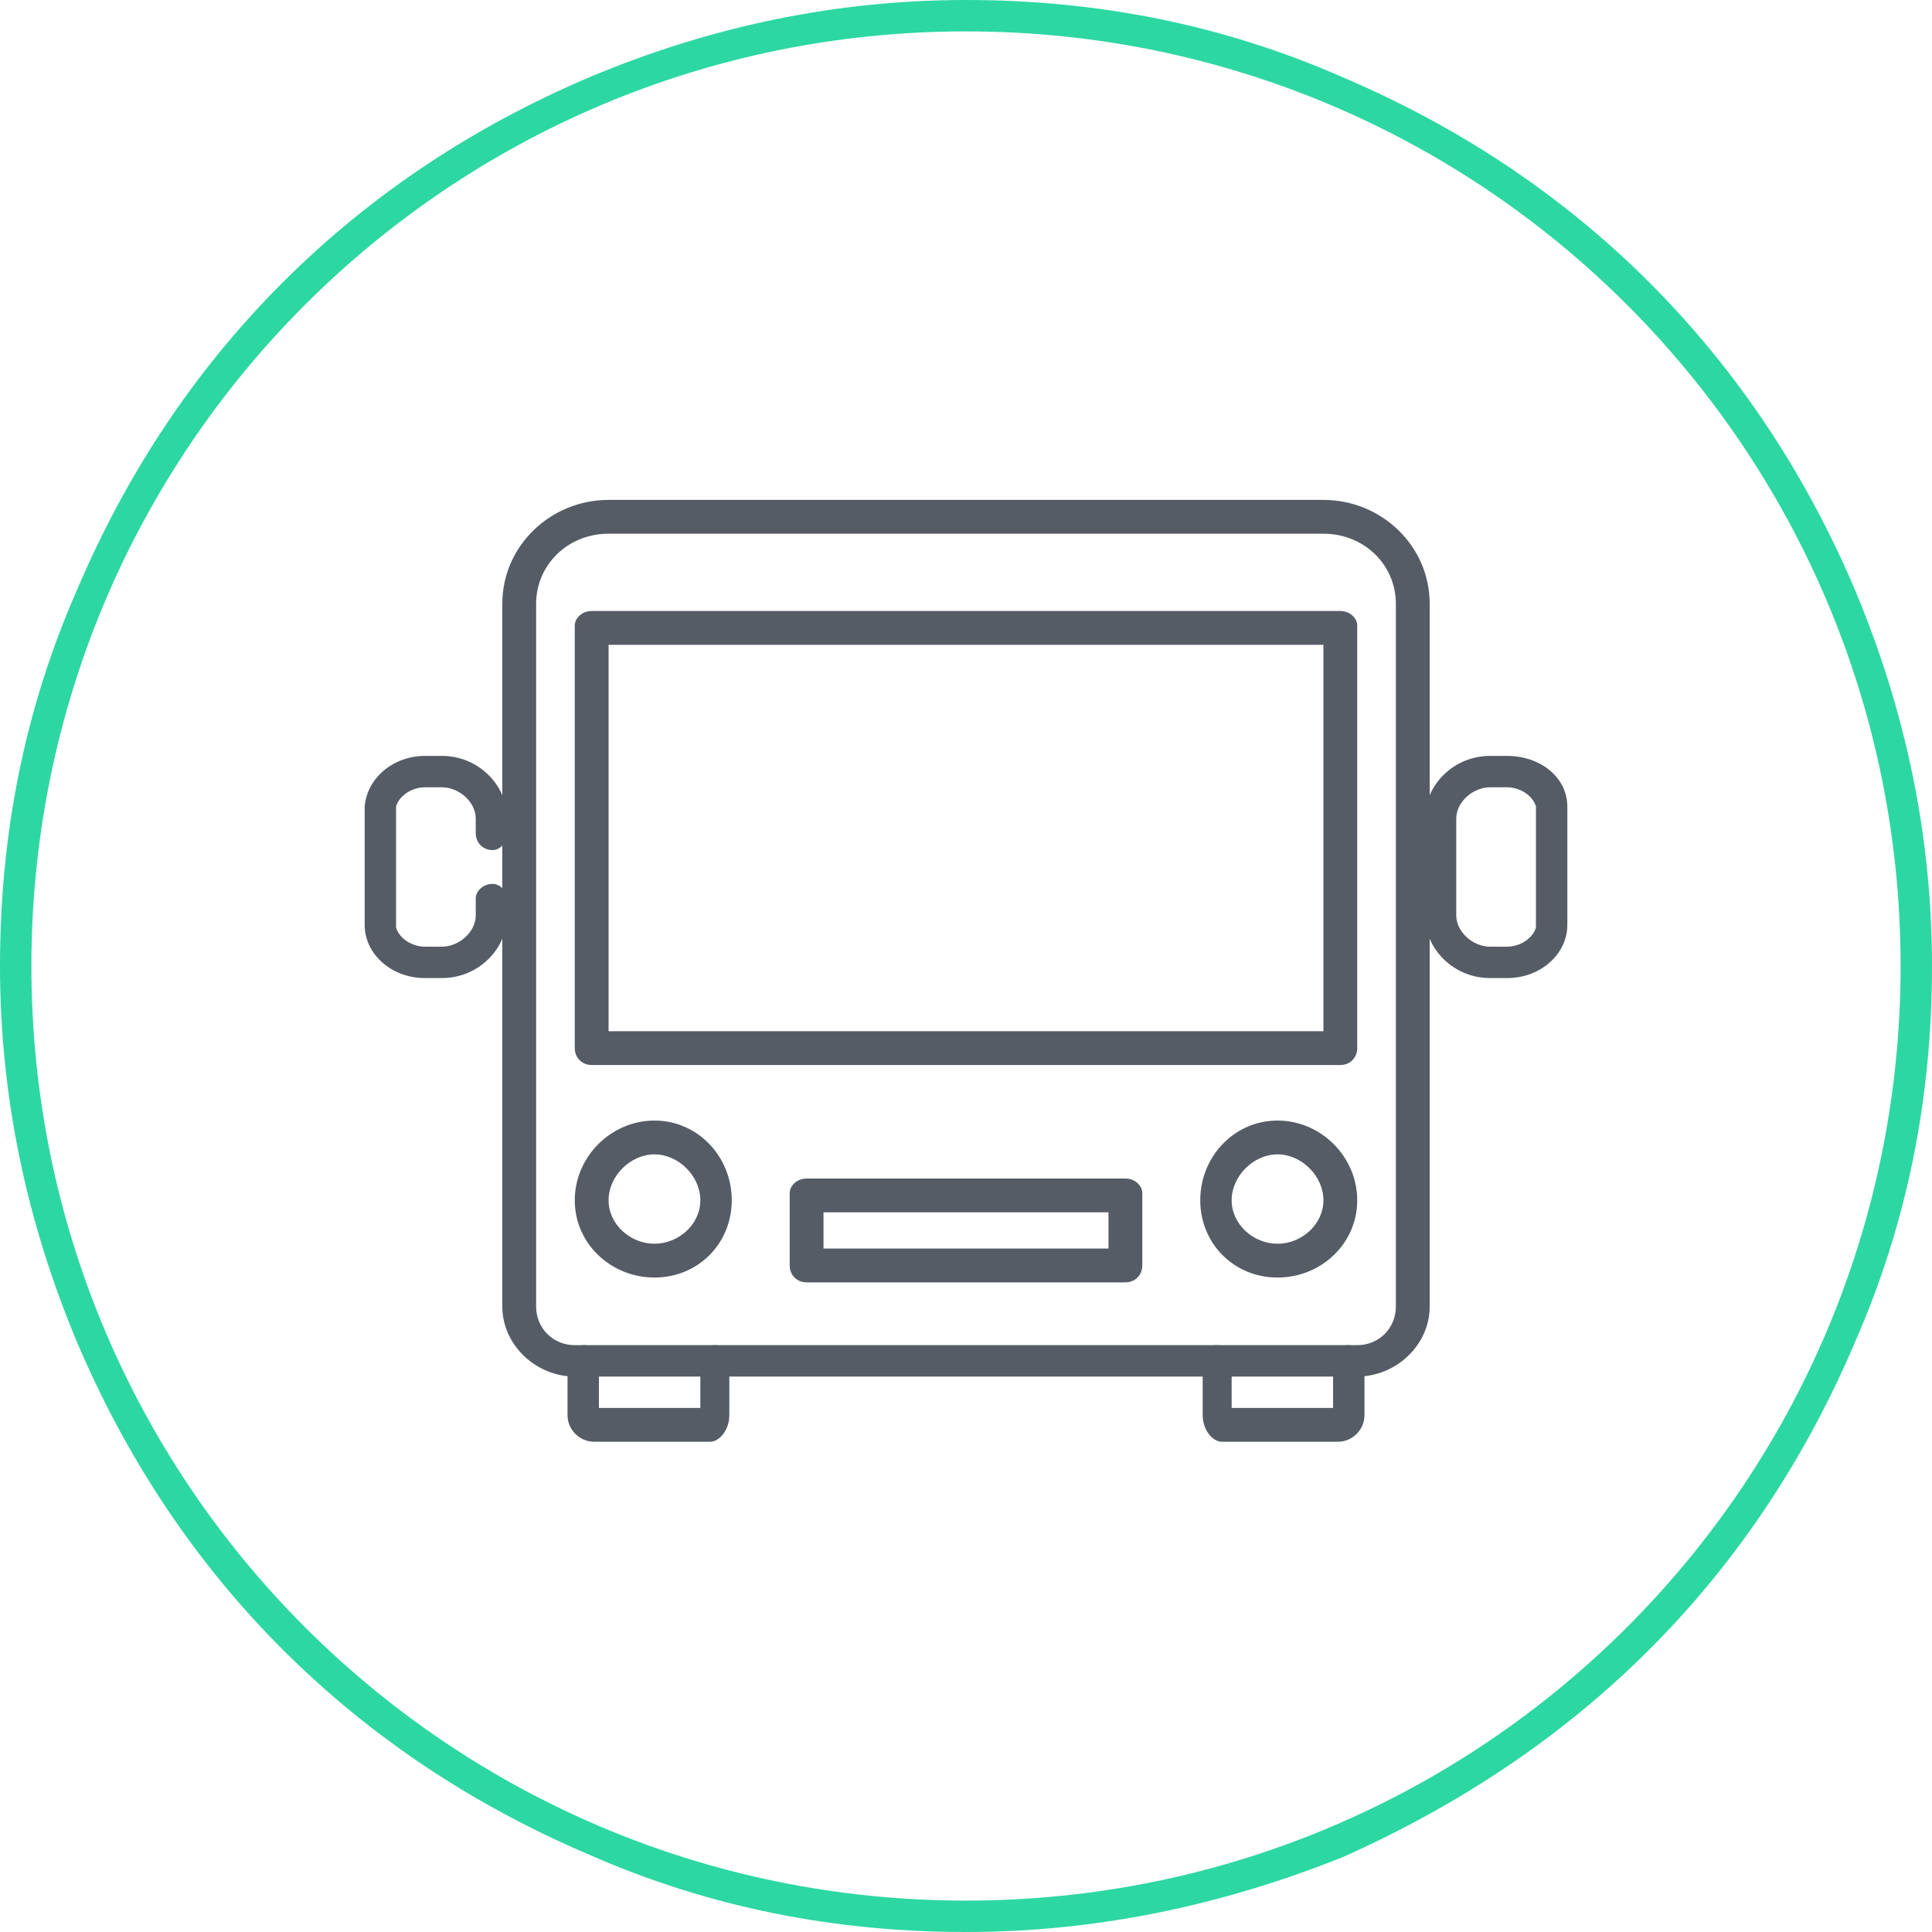
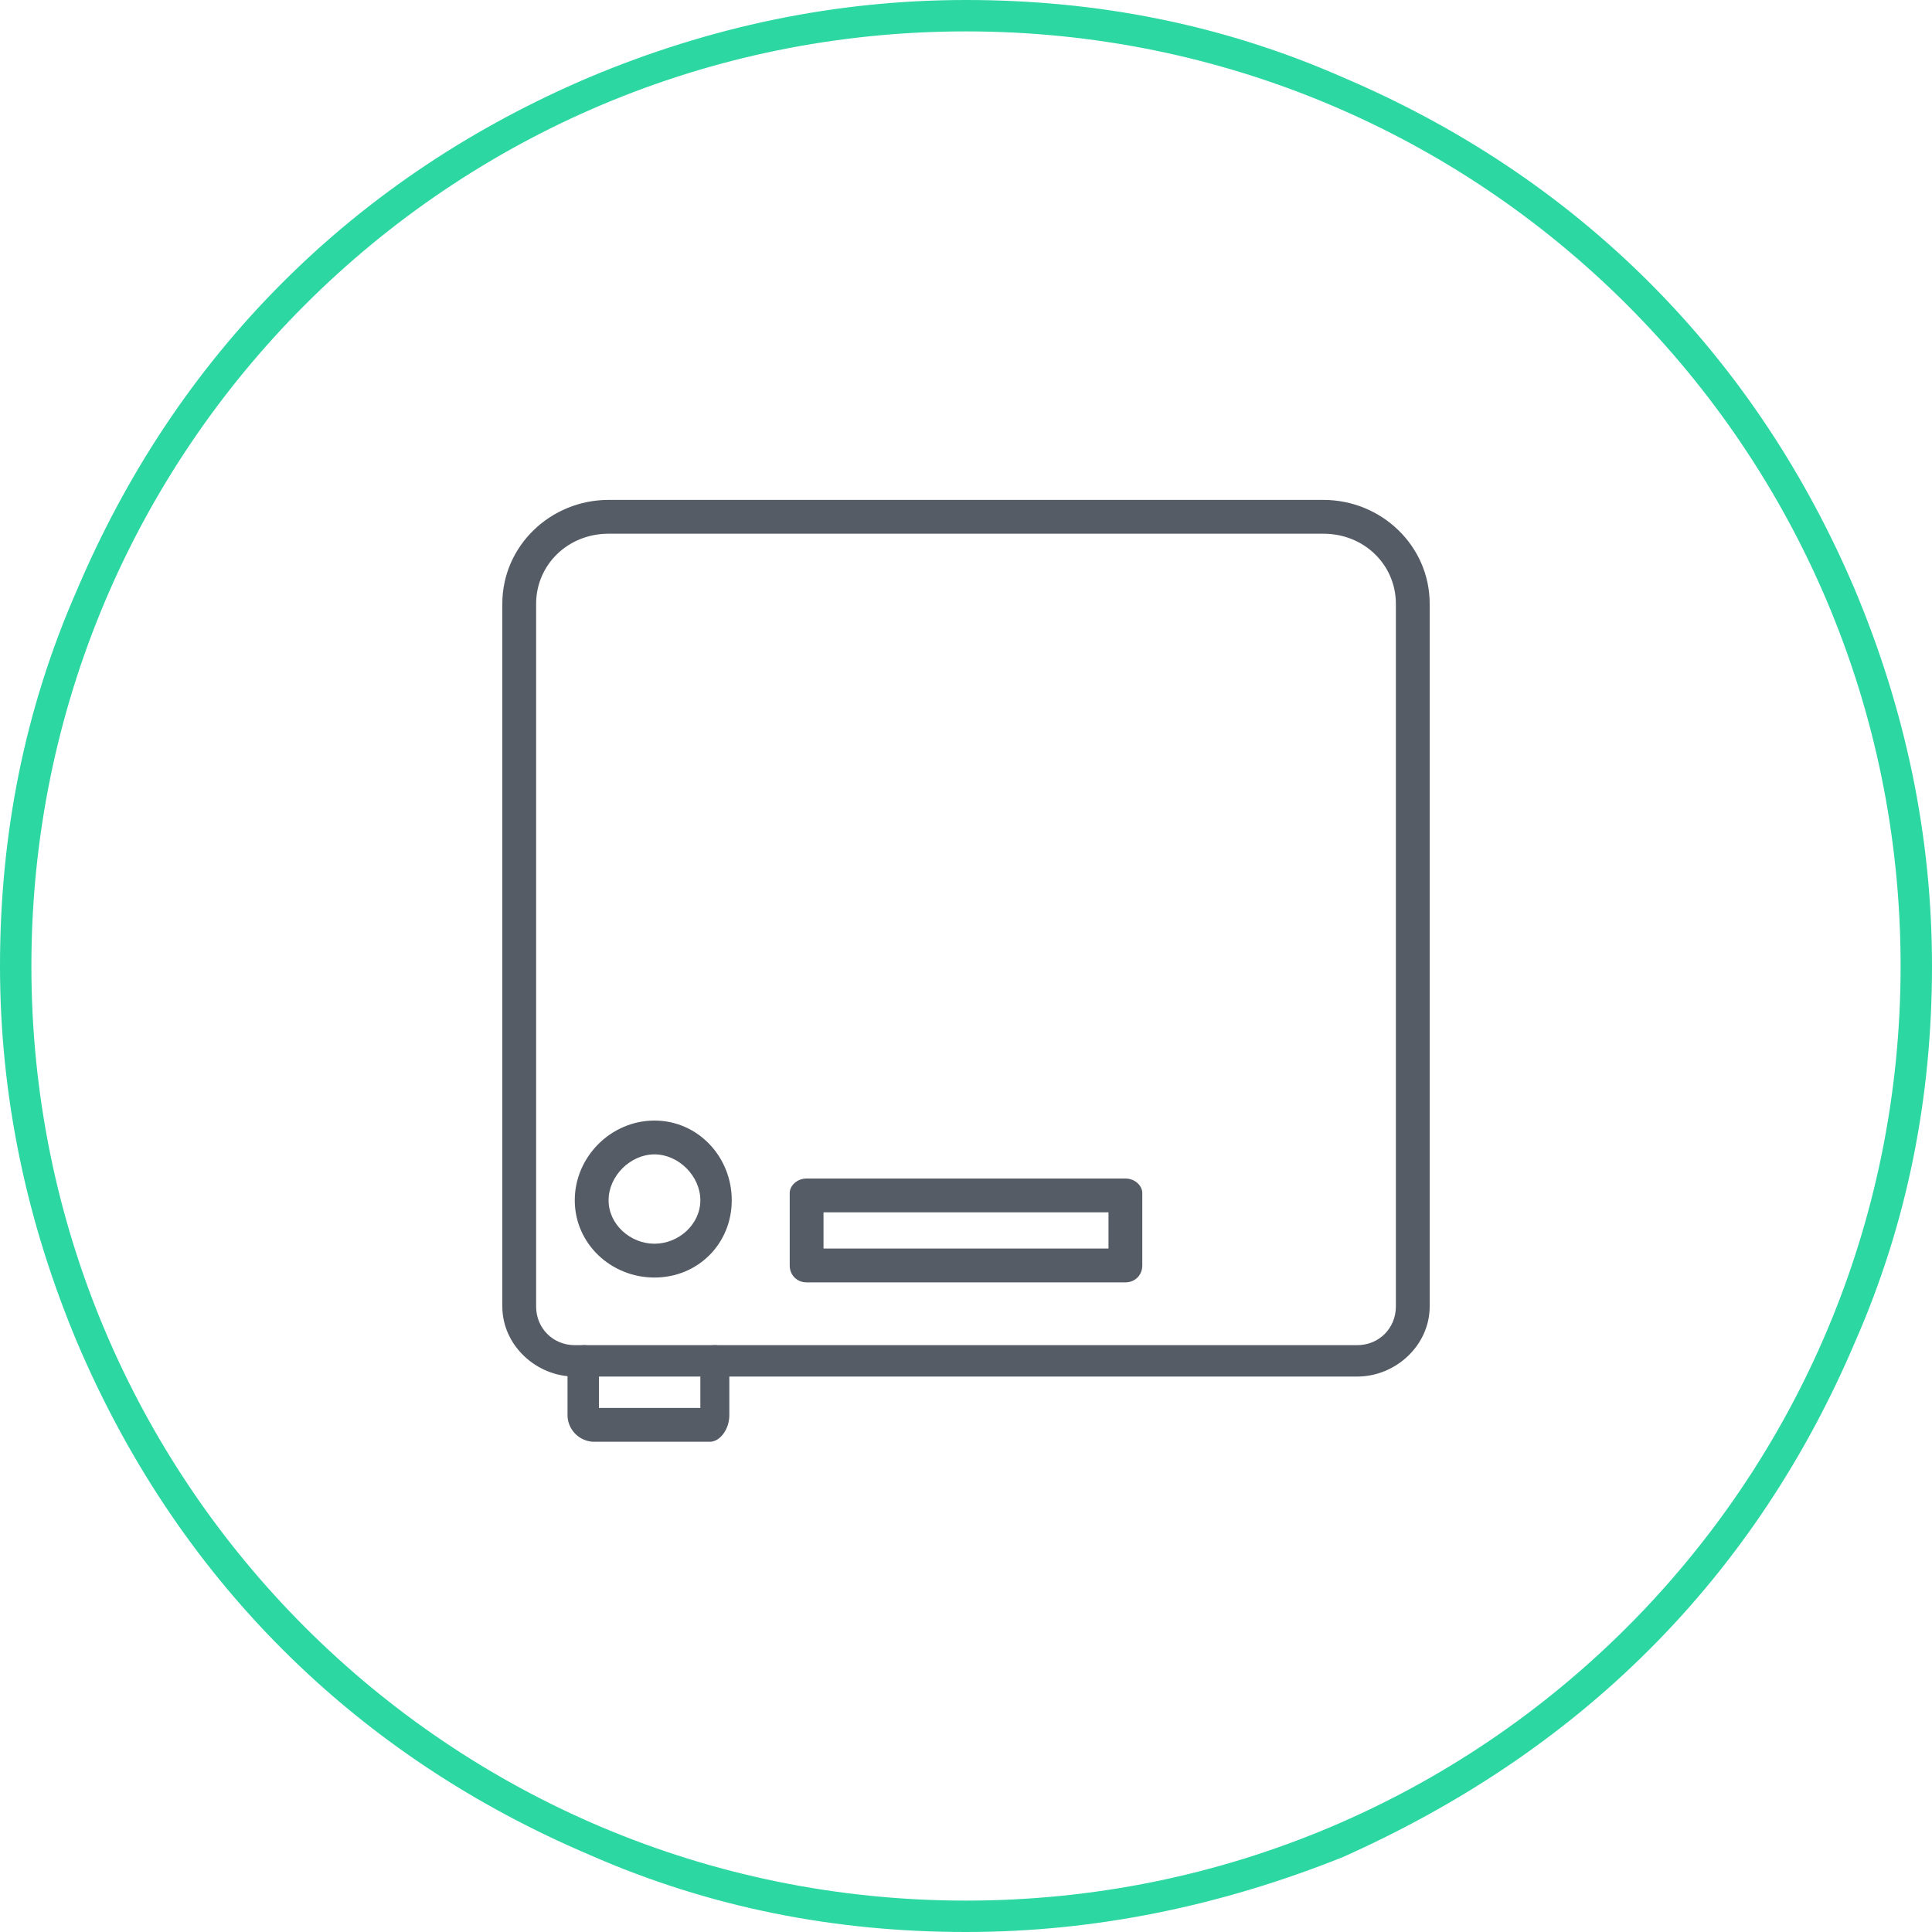
<svg xmlns="http://www.w3.org/2000/svg" width="800pt" height="800pt" viewBox="0 0 800 800" version="1.1">
  <defs />
  <path fill-rule="evenodd" fill="#555c66" d="M294,597 L246,597 C240,597 235,592 235,586 L235,564 C235,560 238,557 242,557 C245,557 248,560 248,564 L248,583 L290,583 L290,564 C290,560 292,557 296,557 C300,557 302,560 302,564 L302,586 C302,592 298,597 294,597 Z" />
-   <path fill-rule="evenodd" fill="#555c66" d="M554,597 L506,597 C502,597 498,592 498,586 L498,564 C498,560 500,557 504,557 C508,557 510,560 510,564 L510,583 L552,583 L552,564 C552,560 555,557 558,557 C562,557 565,560 565,564 L565,586 C565,592 560,597 554,597 Z" />
  <path fill-rule="evenodd" fill="#555c66" d="M562,570 L238,570 C222,570 208,557 208,541 L208,250 C208,226 228,207 252,207 L548,207 C572,207 592,226 592,250 L592,541 C592,557 578,570 562,570 Z M252,221 C235,221 222,234 222,250 L222,541 C222,550 229,557 238,557 L562,557 C571,557 578,550 578,541 L578,250 C578,234 565,221 548,221 L252,221 Z" />
-   <path fill-rule="evenodd" fill="#555c66" d="M555,441 L245,441 C241,441 238,438 238,434 L238,259 C238,256 241,253 245,253 L555,253 C559,253 562,256 562,259 L562,434 C562,438 559,441 555,441 Z M252,427 L548,427 L548,267 L252,267 Z" />
-   <path fill-rule="evenodd" fill="#555c66" d="M529,529 C511,529 497,515 497,497 C497,479 511,464 529,464 C547,464 562,479 562,497 C562,515 547,529 529,529 Z M529,478 C519,478 510,487 510,497 C510,507 519,515 529,515 C539,515 548,507 548,497 C548,487 539,478 529,478 Z" />
  <path fill-rule="evenodd" fill="#555c66" d="M271,529 C253,529 238,515 238,497 C238,479 253,464 271,464 C289,464 303,479 303,497 C303,515 289,529 271,529 Z M271,478 C261,478 252,487 252,497 C252,507 261,515 271,515 C281,515 290,507 290,497 C290,487 281,478 271,478 Z" />
  <path fill-rule="evenodd" fill="#555c66" d="M466,531 L334,531 C330,531 327,528 327,524 L327,494 C327,491 330,488 334,488 L466,488 C470,488 473,491 473,494 L473,524 C473,528 470,531 466,531 Z M341,517 L459,517 L459,502 L341,502 Z" />
-   <path fill-rule="evenodd" fill="#555c66" d="M204,352 C200,352 197,349 197,345 L197,339 C197,332 190,326 183,326 L176,326 C170,326 165,330 164,334 C164,335 164,335 164,335 L164,383 C164,383 164,384 164,384 C165,388 170,392 176,392 L183,392 C190,392 197,386 197,379 L197,372 C197,369 200,366 204,366 C207,366 210,369 210,372 L210,379 C210,393 198,405 183,405 L176,405 C162,405 151,395 151,383 L151,335 C151,334 151,334 151,334 C152,322 163,313 176,313 L183,313 C198,313 210,325 210,339 L210,345 C210,349 207,352 204,352 Z" />
-   <path fill-rule="evenodd" fill="#555c66" d="M624,405 L617,405 C602,405 590,393 590,379 L590,339 C590,325 602,313 617,313 L624,313 C638,313 649,322 649,334 C649,334 649,334 649,335 L649,383 C649,395 638,405 624,405 Z M617,326 C610,326 603,332 603,339 L603,379 C603,386 610,392 617,392 L624,392 C630,392 635,388 636,384 C636,384 636,383 636,383 L636,335 C636,335 636,335 636,334 C635,330 630,326 624,326 Z" />
  <path fill-rule="evenodd" fill="#2dd7a2" d="M400,800 C346,800 294,790 244,768 C197,748 154,720 117,683 C80,646 52,603 32,556 C11,506 0,454 0,400 C0,346 10,294 32,244 C52,197 80,154 117,117 C154,80 197,52 244,32 C294,11 346,0 400,0 C454,0 506,10 556,32 C603,52 646,80 683,117 C720,154 748,197 768,244 C789,294 800,346 800,400 C800,454 790,506 768,556 C748,603 720,646 683,683 C646,720 603,748 556,769 C506,789 454,800 400,800 M400,13 C186,13 13,186 13,400 C13,614 186,787 400,787 C614,787 787,614 787,400 C787,186 614,13 400,13" />
</svg>